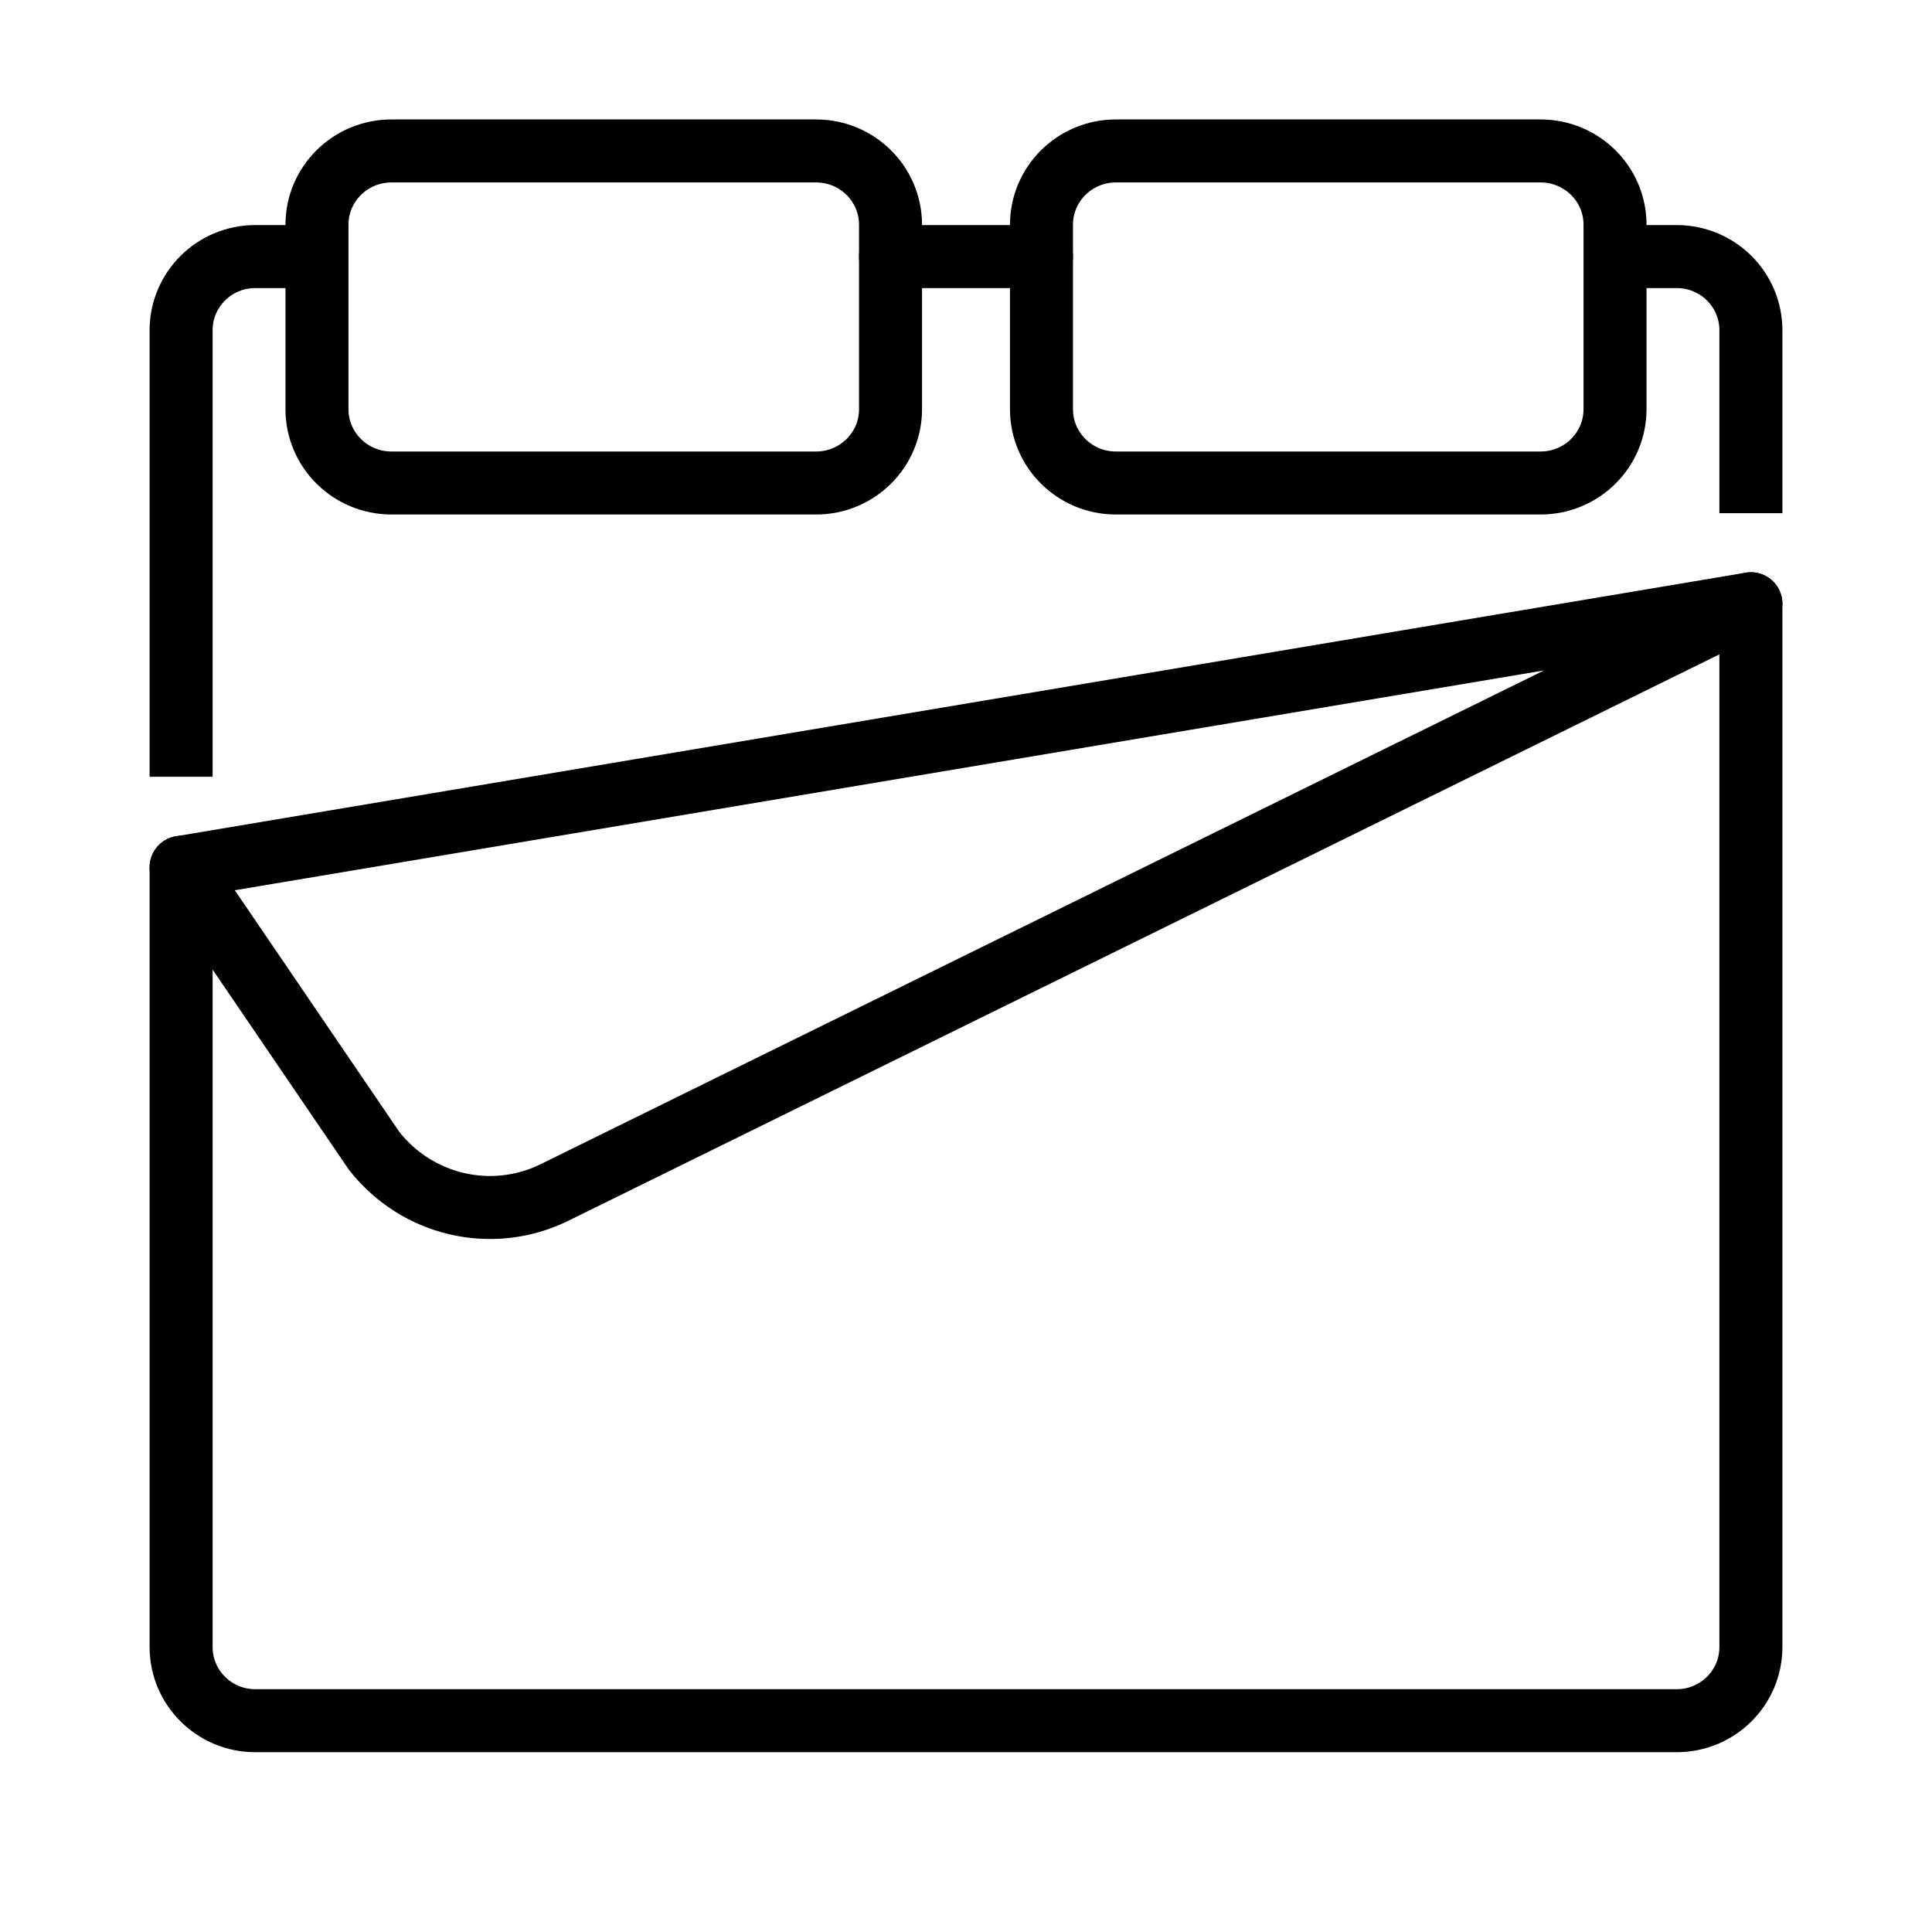
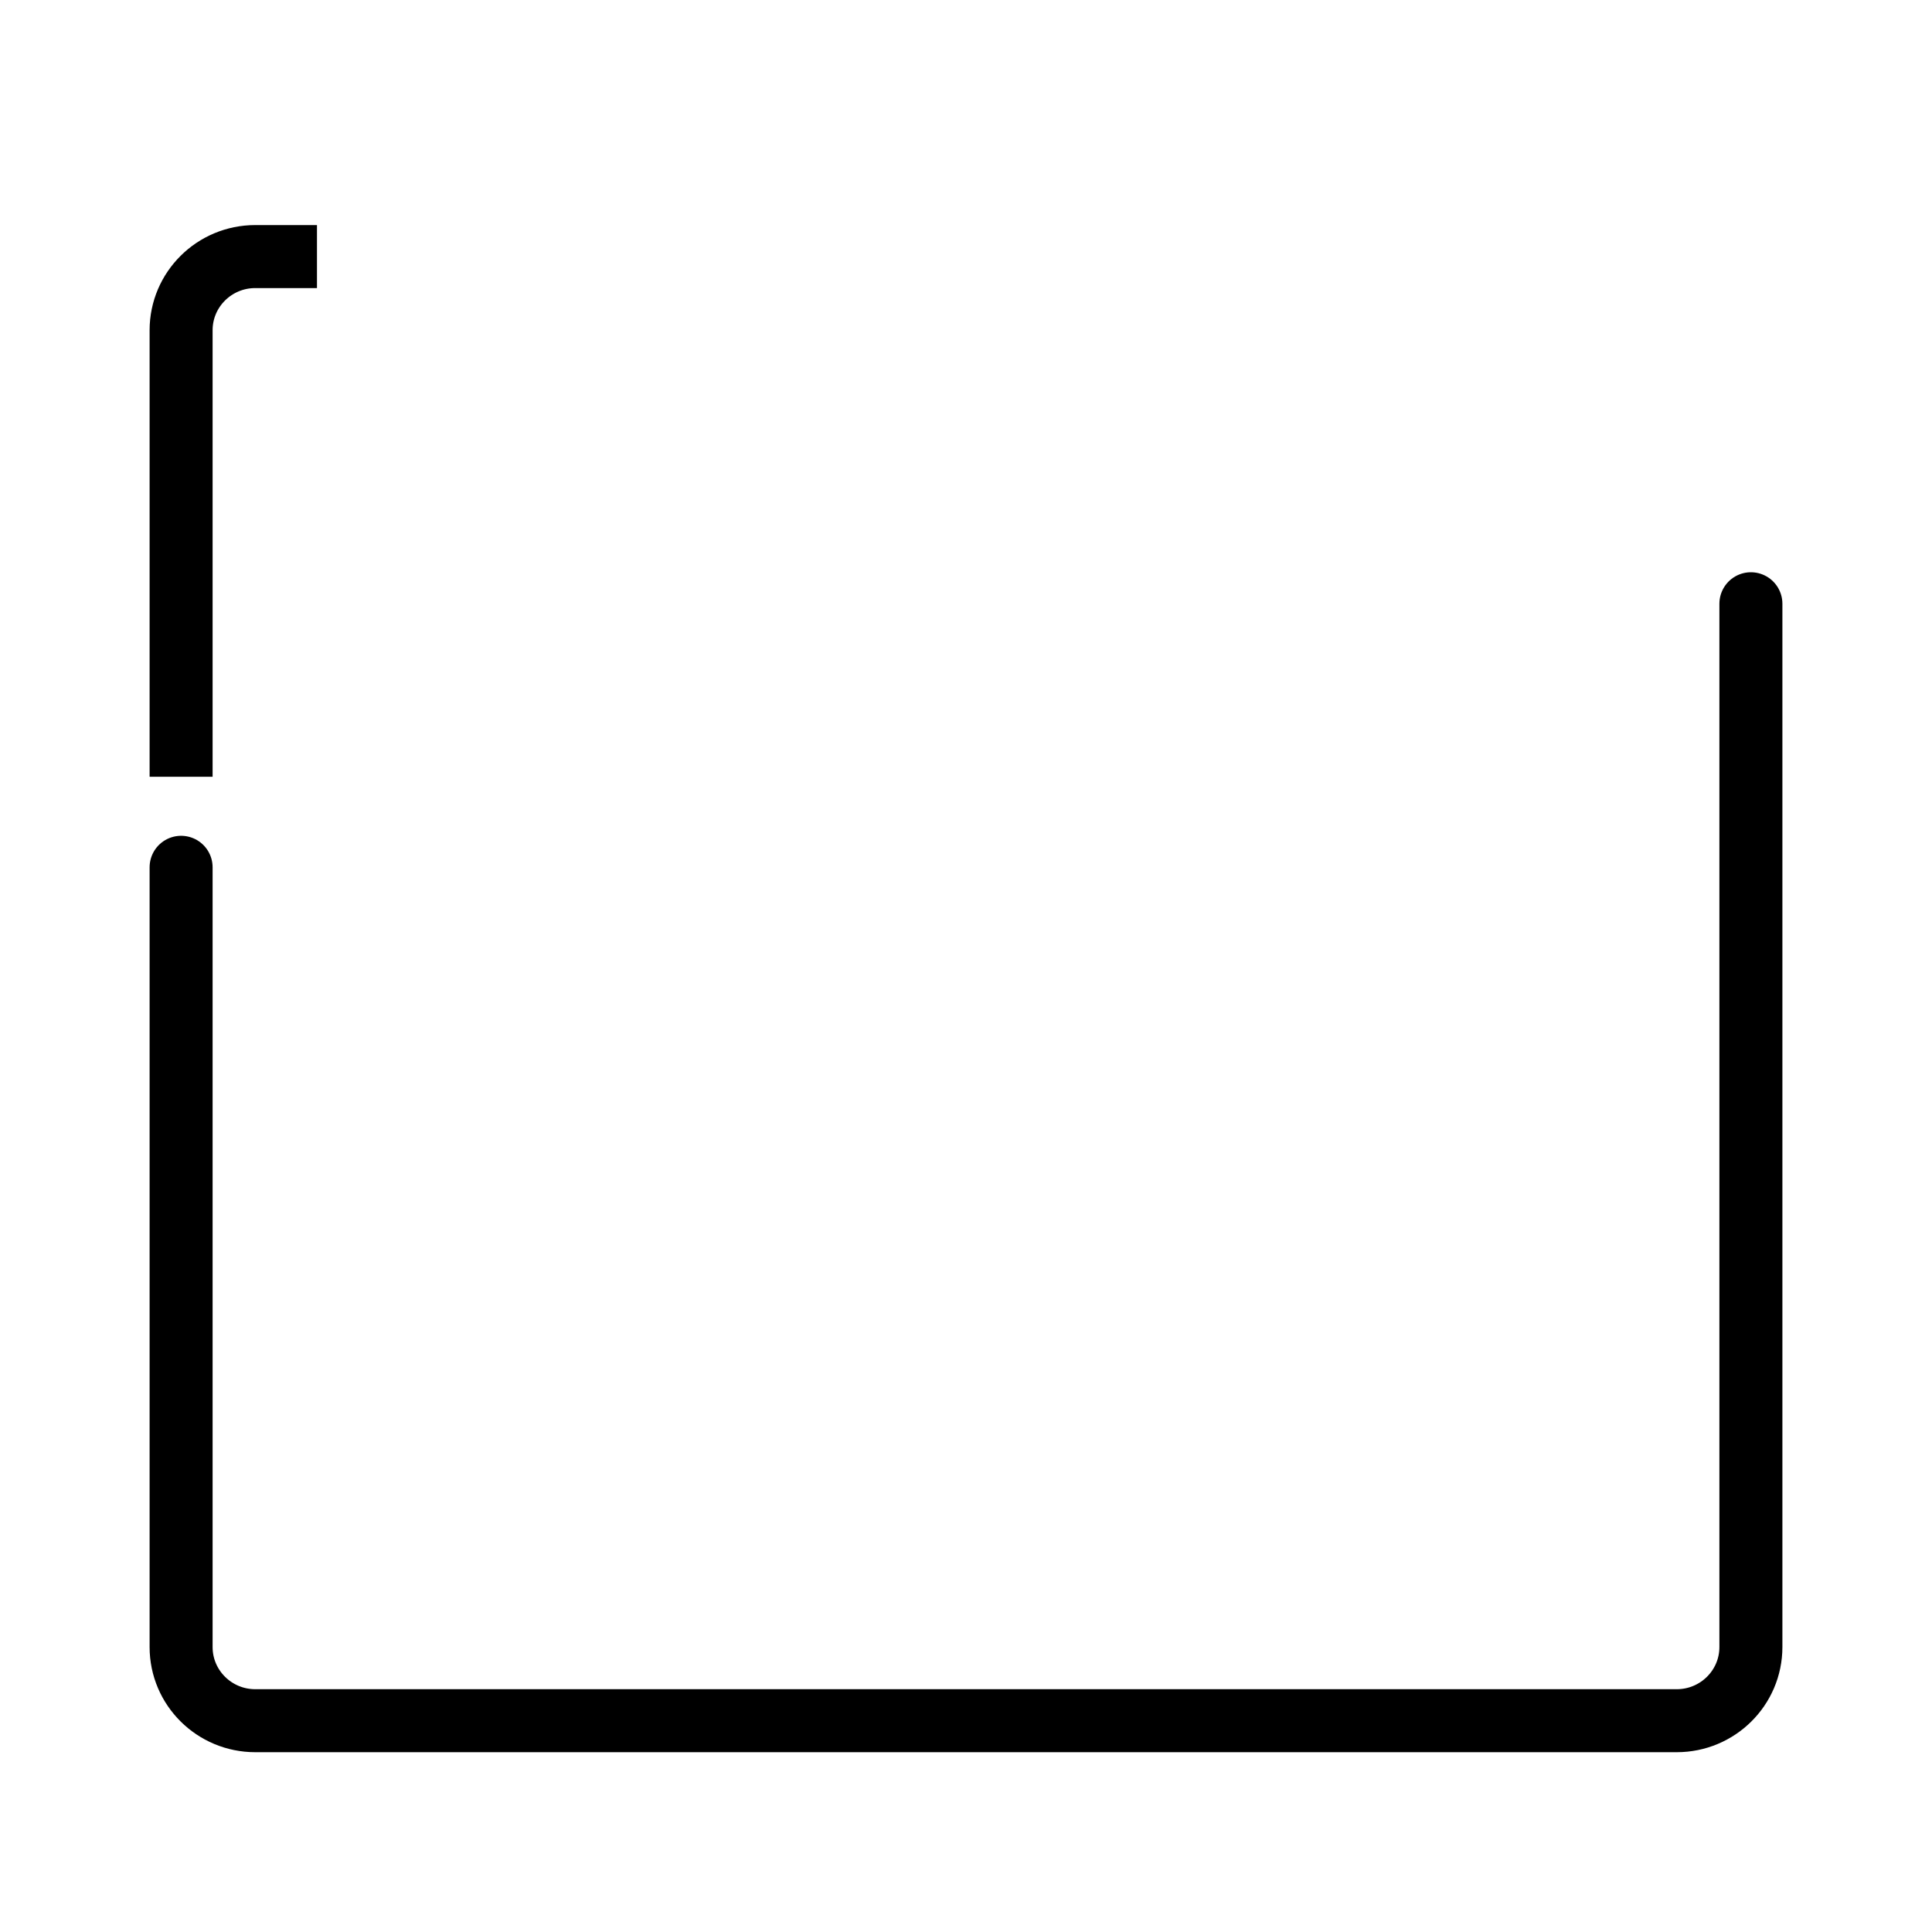
<svg xmlns="http://www.w3.org/2000/svg" width="46" height="46" viewBox="0 0 46 46" fill="none">
-   <path d="M24.797 9.743C24.797 10.714 25.59 11.5 26.569 11.5H36.68C37.659 11.5 38.453 10.713 38.453 9.743V5.35C38.453 4.381 37.66 3.594 36.68 3.594H26.569C25.59 3.594 24.797 4.381 24.797 5.35V9.743Z" stroke="black" stroke-width="1.5" stroke-miterlimit="10" stroke-linecap="round" stroke-linejoin="round" />
-   <path d="M21.203 9.743C21.203 10.714 20.41 11.5 19.431 11.5H9.32C8.341 11.5 7.547 10.713 7.547 9.743V5.35C7.547 4.381 8.34 3.594 9.32 3.594H19.431C20.41 3.594 21.203 4.381 21.203 5.35V9.743Z" stroke="black" stroke-width="1.5" stroke-miterlimit="10" stroke-linecap="round" stroke-linejoin="round" />
-   <path d="M21.203 6.109H24.797" stroke="black" stroke-width="1.5" stroke-miterlimit="10" stroke-linecap="round" stroke-linejoin="round" />
  <path d="M4.312 18.494V7.863C4.312 6.893 5.104 6.109 6.077 6.109H7.547" stroke="black" stroke-width="1.5" stroke-miterlimit="10" stroke-linejoin="round" />
  <path d="M41.688 14.375V39.215C41.688 40.185 40.896 40.969 39.923 40.969H6.077C5.104 40.969 4.312 40.185 4.312 39.215V20.65" stroke="black" stroke-width="1.5" stroke-miterlimit="10" stroke-linecap="round" stroke-linejoin="round" />
-   <path d="M38.453 6.109H39.923C40.896 6.109 41.688 6.893 41.688 7.863V12.219" stroke="black" stroke-width="1.5" stroke-miterlimit="10" stroke-linejoin="round" />
-   <path d="M41.688 14.375L4.312 20.651L8.91 27.404C9.93 28.7 11.693 29.116 13.172 28.407L41.688 14.375Z" stroke="black" stroke-width="1.5" stroke-miterlimit="10" stroke-linecap="round" stroke-linejoin="round" />
</svg>